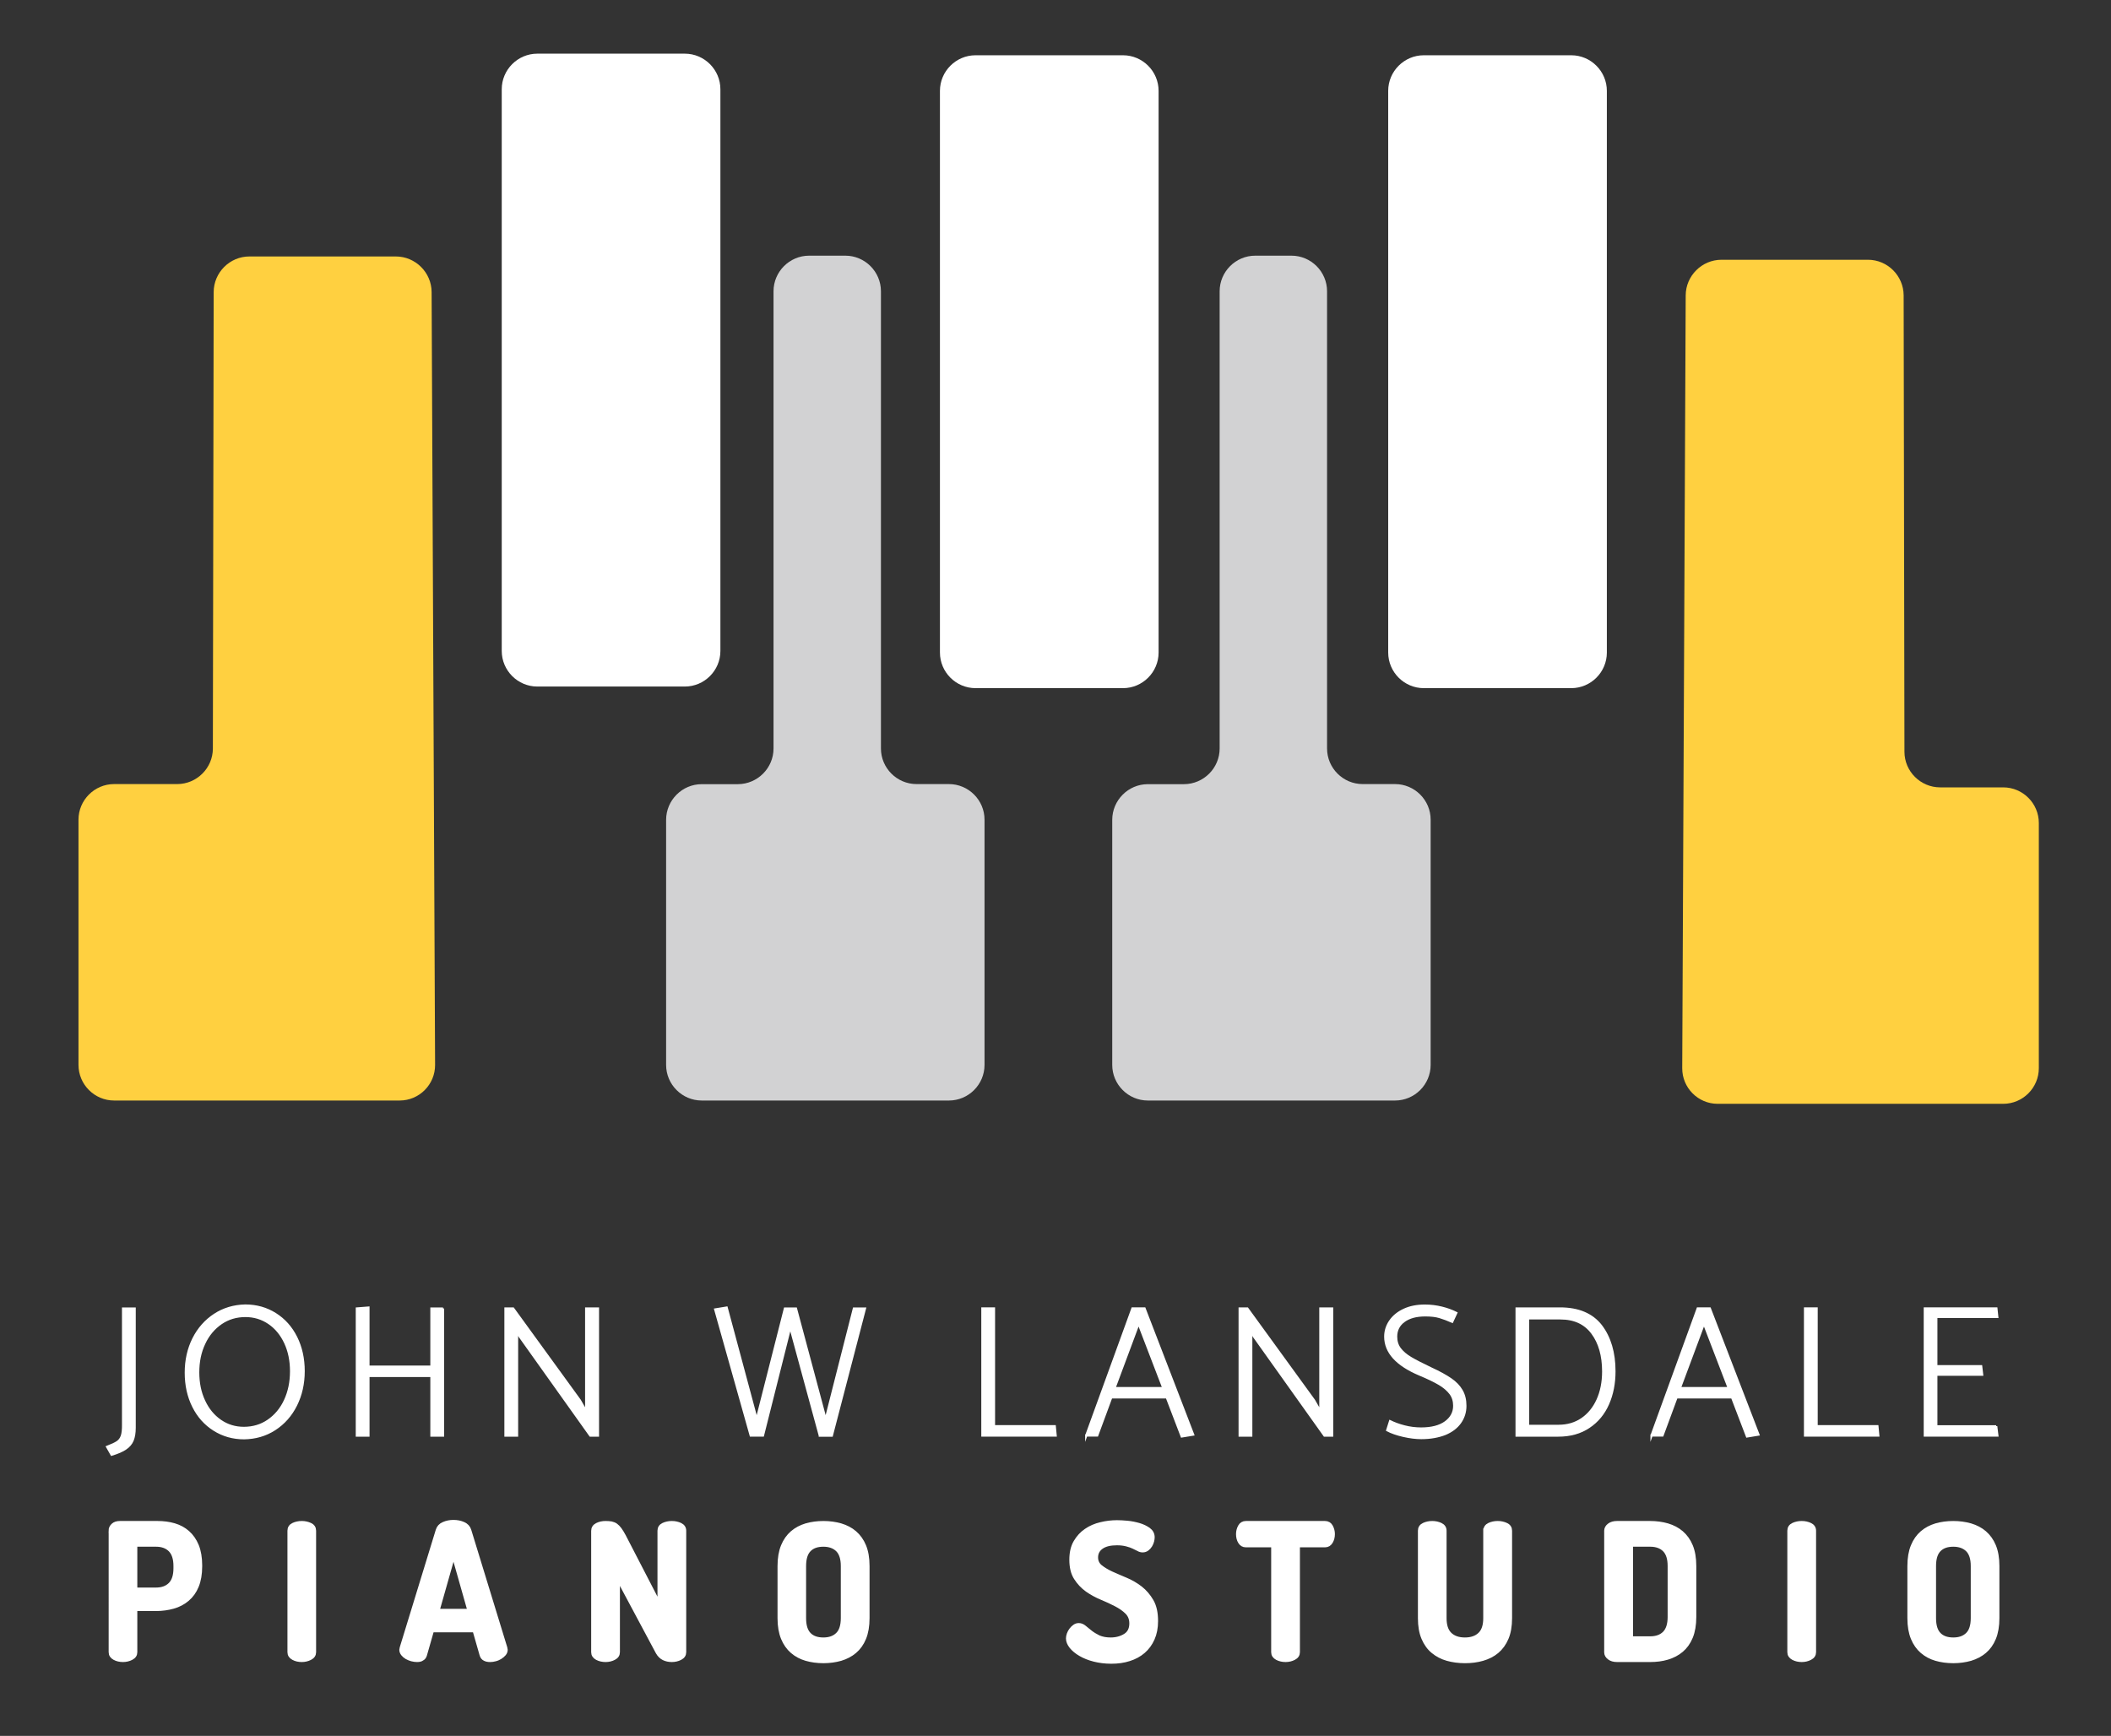
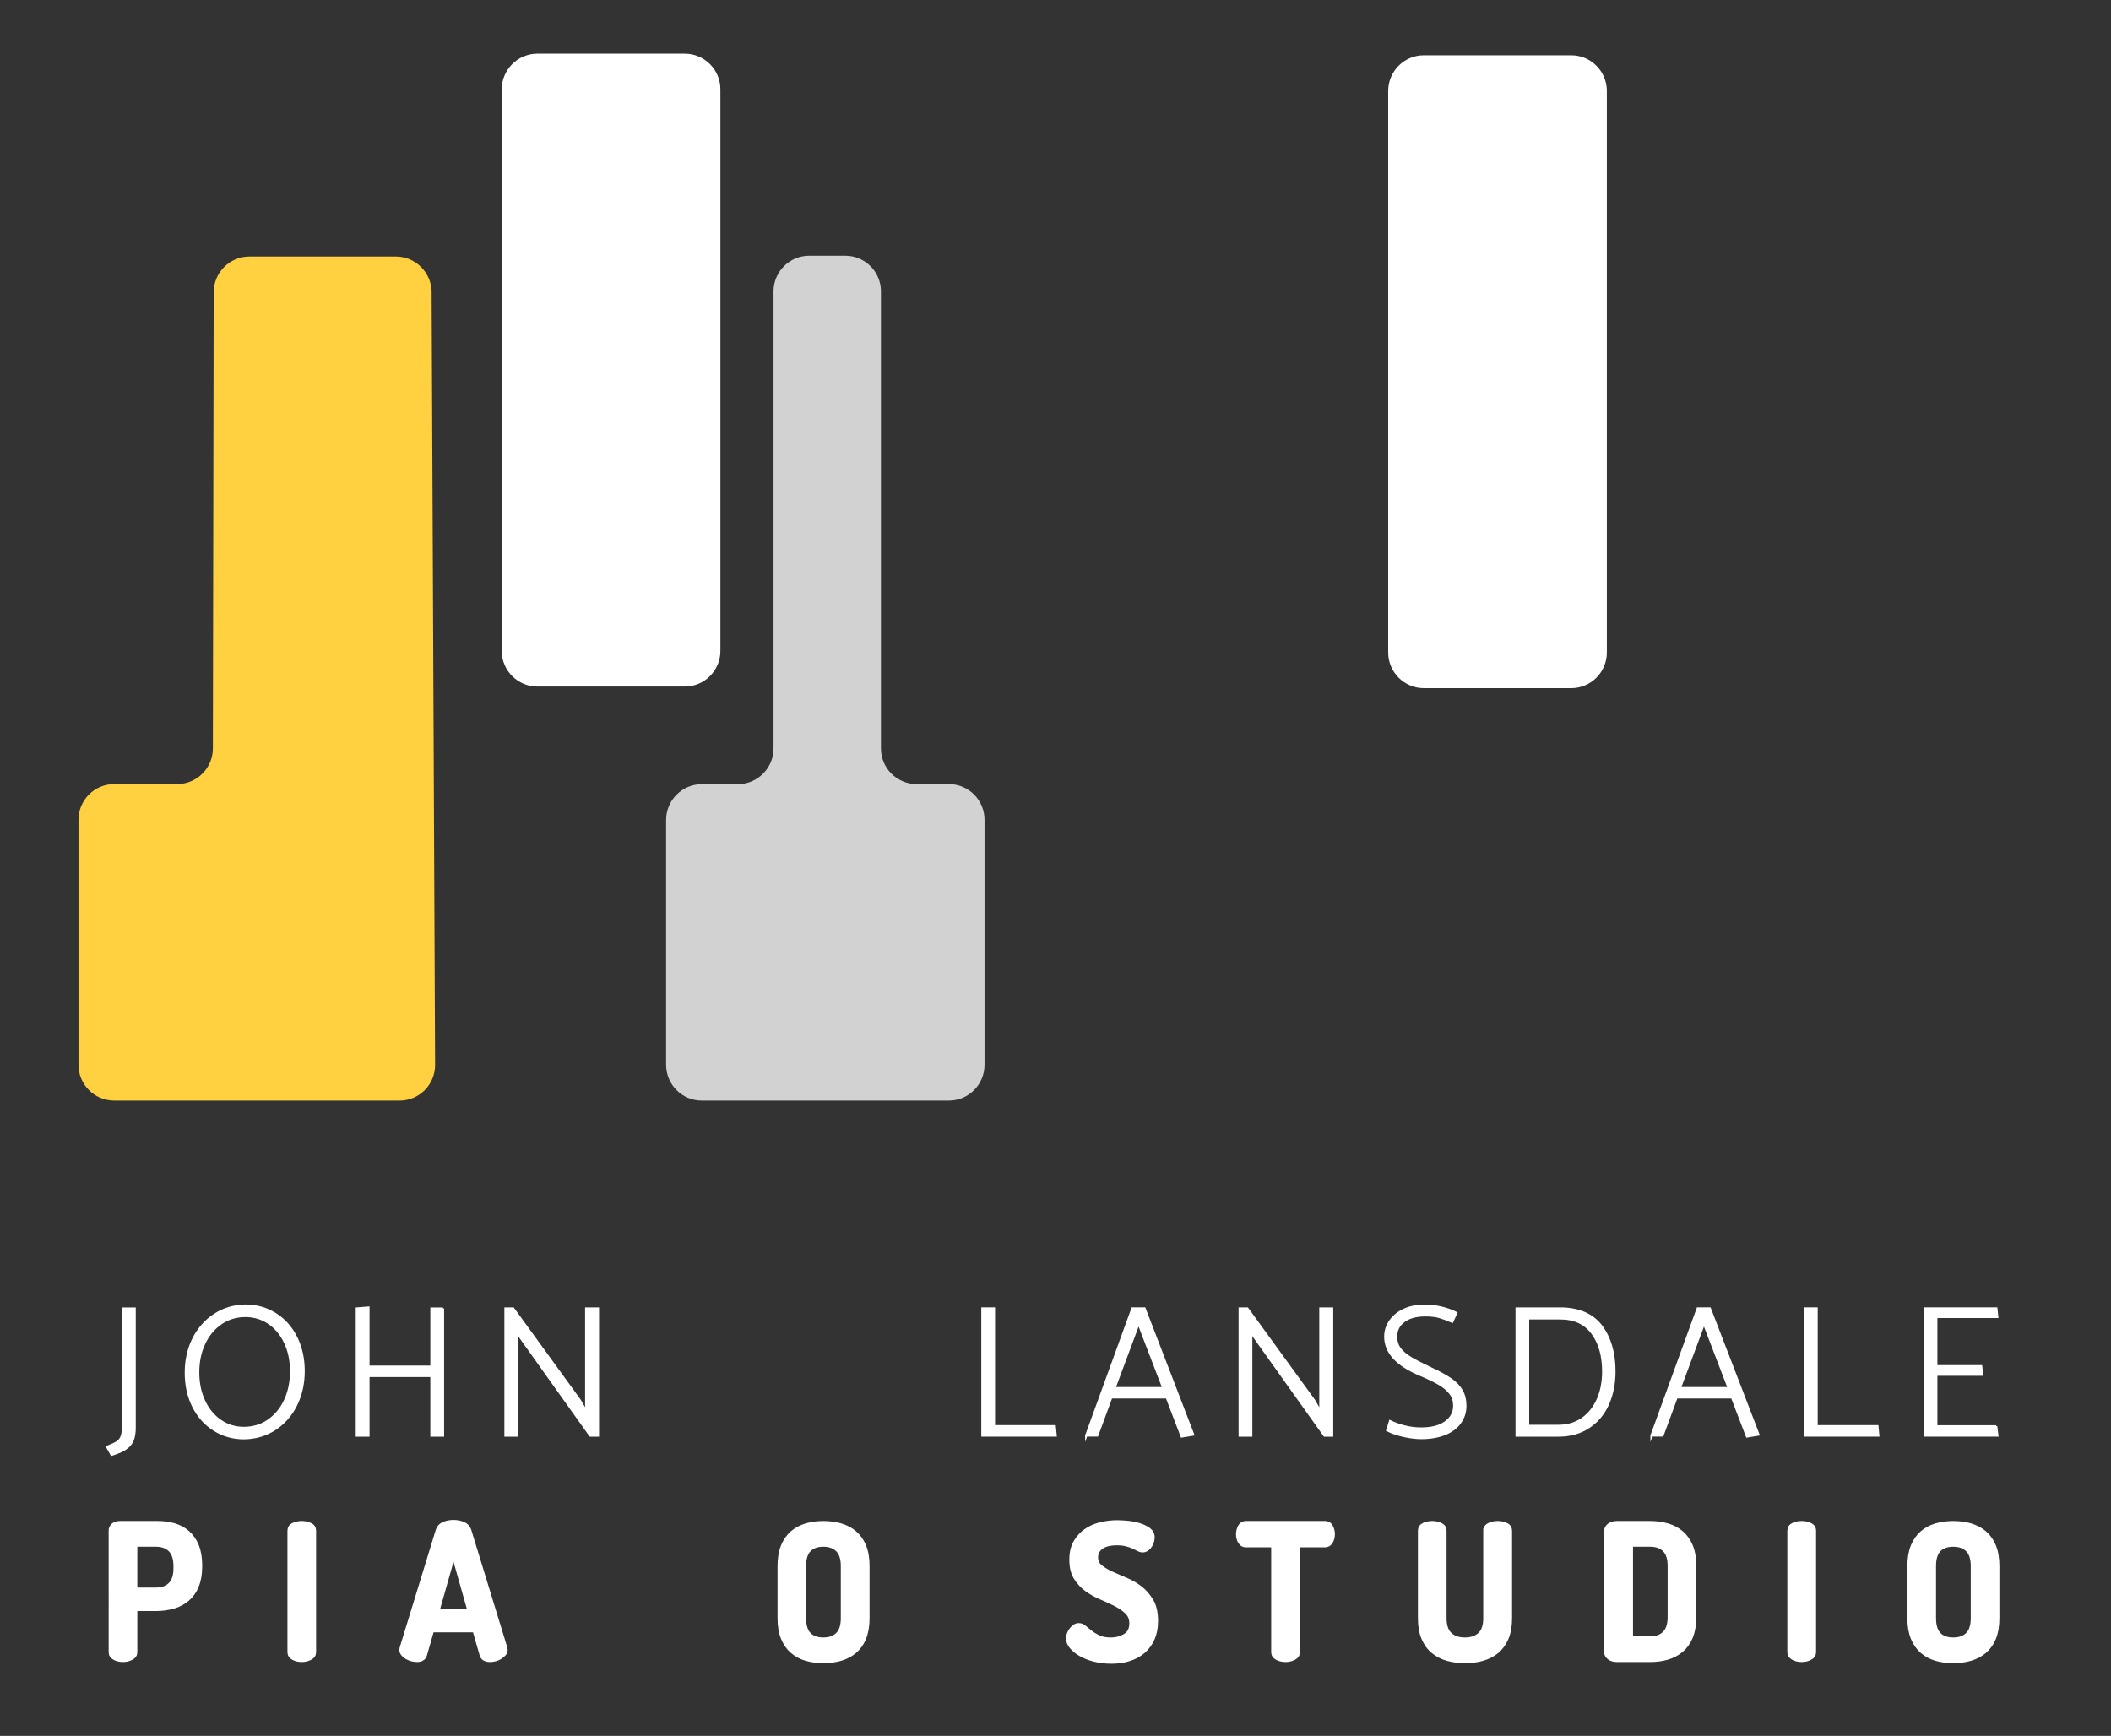
<svg xmlns="http://www.w3.org/2000/svg" version="1.1" id="Layer_1" x="0px" y="0px" viewBox="0 0 237.21 195.07" style="enable-background:new 0 0 237.21 195.07;" xml:space="preserve">
  <rect x="0" y="0" width="237.21" height="195.07" fill="#333333" stroke="none" />
  <style type="text/css">
	.st0{fill:#FFFFFF;stroke:#FFFFFF;stroke-width:0.25;stroke-miterlimit:10;}
	.st1{fill:#FFFFFF;stroke:#FFFFFF;stroke-width:0.5;stroke-miterlimit:10;}
	.st2{fill:#FFFFFF;}
	.st3{fill:#D2D2D3;}
	.st4{fill:#FFD040;}
</style>
  <g>
    <path class="st0" d="M13.18,162.05c0.24-0.16,0.41-0.39,0.51-0.68s0.15-0.72,0.14-1.28v-13.04h1.3v13.4c0,0.57-0.08,1.04-0.23,1.41   c-0.15,0.36-0.41,0.67-0.78,0.92c-0.36,0.25-0.89,0.48-1.58,0.69l-0.5-0.88C12.56,162.39,12.94,162.21,13.18,162.05z" />
    <path class="st0" d="M20.88,154.25c0-1.41,0.29-2.69,0.86-3.82c0.57-1.13,1.37-2.03,2.38-2.69s2.16-1,3.43-1.03   c1.26,0,2.39,0.32,3.39,0.95c1,0.63,1.78,1.5,2.34,2.62s0.84,2.39,0.84,3.8s-0.29,2.69-0.86,3.83c-0.57,1.14-1.37,2.04-2.39,2.7   s-2.17,0.99-3.44,1.01c-1.25,0-2.37-0.32-3.37-0.95s-1.78-1.5-2.34-2.62C21.16,156.93,20.88,155.66,20.88,154.25z M27.58,147.88   c-1.02,0-1.94,0.27-2.74,0.82s-1.44,1.3-1.89,2.27c-0.46,0.97-0.68,2.05-0.68,3.25c0,1.19,0.22,2.26,0.66,3.2   c0.44,0.95,1.05,1.69,1.83,2.23c0.78,0.54,1.66,0.81,2.64,0.81c1.02,0,1.94-0.27,2.74-0.82s1.44-1.3,1.89-2.27   c0.45-0.97,0.68-2.06,0.68-3.28c0-1.19-0.22-2.26-0.66-3.2c-0.44-0.94-1.05-1.68-1.83-2.21C29.44,148.15,28.56,147.88,27.58,147.88   z" />
    <path class="st0" d="M49.78,147.04v14.28h-1.3v-6.7H41.4v6.7h-1.3v-14.28l1.3-0.1v6.64h7.08v-6.53H49.78z" />
    <path class="st0" d="M58.1,149.56v11.76h-1.3v-14.28h0.86l7.5,10.33l0.71,1.24v-11.57h1.32v14.28h-0.86l-7.94-11.15L58.1,149.56z" />
-     <path class="st0" d="M92.12,161.32l-3.32-12.2l-3.07,12.2h-1.37l-3.99-14.17l1.28-0.21l3.38,12.58l3.17-12.47h1.24l3.34,12.47   l3.17-12.47h1.24l-3.72,14.28H92.12z" />
    <path class="st0" d="M111.69,160.27h6.83l0.1,1.05h-8.23v-14.28h1.3V160.27z" />
    <path class="st0" d="M122.06,161.32l5.19-14.28h1.36l5.46,14.17l-1.28,0.21l-1.68-4.39h-6.24l-1.58,4.28H122.06z M125.23,155.99   h5.5l-2.79-7.27L125.23,155.99z" />
    <path class="st0" d="M140.6,149.56v11.76h-1.3v-14.28h0.86l7.5,10.33l0.71,1.24v-11.57h1.32v14.28h-0.86l-7.94-11.15L140.6,149.56z   " />
    <path class="st0" d="M159.71,161.6c-0.6,0-1.27-0.08-2.02-0.25c-0.74-0.17-1.34-0.38-1.81-0.63l0.32-1.01   c0.45,0.22,0.98,0.42,1.6,0.58s1.25,0.24,1.89,0.24c1.18,0,2.09-0.24,2.74-0.71c0.65-0.48,0.98-1.09,0.98-1.85   c0-0.53-0.14-0.99-0.43-1.38c-0.29-0.38-0.7-0.74-1.24-1.06s-1.28-0.68-2.22-1.07c-2.58-1.09-3.86-2.51-3.86-4.26   c0-0.64,0.19-1.23,0.56-1.76c0.37-0.53,0.89-0.95,1.56-1.26c0.67-0.31,1.45-0.46,2.33-0.46c0.66,0,1.29,0.08,1.9,0.23   c0.61,0.15,1.15,0.35,1.63,0.59l-0.46,0.99c-0.5-0.22-0.97-0.4-1.41-0.53c-0.43-0.13-0.97-0.19-1.62-0.19   c-1.01,0-1.81,0.22-2.39,0.65c-0.59,0.43-0.88,1.02-0.88,1.74c0,0.53,0.14,0.99,0.43,1.37c0.29,0.38,0.69,0.72,1.21,1.03   c0.52,0.31,1.28,0.7,2.29,1.18c0.94,0.43,1.67,0.84,2.21,1.21s0.94,0.79,1.22,1.27c0.28,0.48,0.42,1.05,0.42,1.72   c0,0.7-0.2,1.33-0.59,1.88s-0.96,0.98-1.71,1.29C161.6,161.44,160.72,161.6,159.71,161.6z" />
    <path class="st0" d="M181.41,154.1c0,1.36-0.24,2.58-0.72,3.67s-1.2,1.96-2.15,2.59c-0.95,0.64-2.1,0.96-3.44,0.96h-4.68v-14.28   h4.87c2.07,0,3.61,0.65,4.62,1.95C180.9,150.3,181.41,152,181.41,154.1z M180.15,154.12c0-1.78-0.41-3.22-1.23-4.32   c-0.82-1.1-2.01-1.65-3.58-1.65h-3.63v12.08h3.42c0.99,0,1.87-0.25,2.62-0.76s1.34-1.22,1.76-2.14S180.15,155.34,180.15,154.12z" />
    <path class="st0" d="M185.58,161.32l5.19-14.28h1.36l5.46,14.17l-1.28,0.21l-1.68-4.39h-6.24l-1.58,4.28H185.58z M188.76,155.99   h5.5l-2.79-7.27L188.76,155.99z" />
    <path class="st0" d="M204.13,160.27h6.83l0.1,1.05h-8.23v-14.28h1.3V160.27z" />
    <path class="st0" d="M224.31,160.27l0.13,1.05h-8.15v-14.28h8.04l0.1,0.95h-6.85v5.54h5.04l0.11,0.95h-5.15v5.8H224.31z" />
    <path class="st1" d="M12.45,172.01c0-0.22,0.09-0.42,0.27-0.59c0.18-0.17,0.43-0.25,0.76-0.25h4.22c0.67,0,1.29,0.08,1.87,0.25   s1.08,0.44,1.51,0.82c0.43,0.38,0.77,0.87,1.02,1.47c0.24,0.6,0.37,1.33,0.37,2.18v0.13c0,0.87-0.13,1.6-0.38,2.21   s-0.6,1.09-1.05,1.47c-0.45,0.38-0.97,0.66-1.58,0.83s-1.25,0.26-1.93,0.26h-2.35v4.87c0,0.28-0.14,0.49-0.43,0.64   c-0.29,0.15-0.6,0.22-0.93,0.22c-0.35,0-0.67-0.07-0.94-0.22c-0.28-0.15-0.42-0.36-0.42-0.64V172.01z M15.18,173.57v5.08h2.35   c0.69,0,1.23-0.2,1.62-0.59c0.39-0.39,0.59-1,0.59-1.83v-0.25c0-0.83-0.2-1.43-0.59-1.83c-0.39-0.39-0.93-0.59-1.62-0.59H15.18z" />
    <path class="st1" d="M32.55,172.01c0-0.29,0.14-0.51,0.42-0.64c0.28-0.13,0.59-0.2,0.94-0.2c0.34,0,0.65,0.07,0.93,0.2   c0.29,0.13,0.43,0.35,0.43,0.64v13.65c0,0.28-0.14,0.49-0.43,0.64c-0.29,0.15-0.6,0.22-0.93,0.22c-0.35,0-0.67-0.07-0.94-0.22   c-0.28-0.15-0.42-0.36-0.42-0.64V172.01z" />
    <path class="st1" d="M46.85,186.52c-0.18,0-0.38-0.03-0.58-0.08c-0.2-0.06-0.39-0.13-0.56-0.23c-0.17-0.1-0.31-0.22-0.42-0.36   c-0.11-0.14-0.17-0.29-0.17-0.46c0-0.03,0.01-0.1,0.04-0.21l4.05-13.21c0.1-0.32,0.31-0.56,0.65-0.7c0.34-0.15,0.7-0.22,1.09-0.22   c0.41,0,0.78,0.07,1.11,0.22c0.34,0.15,0.55,0.38,0.65,0.7l4.05,13.21c0.03,0.11,0.04,0.18,0.04,0.21c0,0.17-0.06,0.32-0.17,0.45   c-0.11,0.13-0.25,0.25-0.42,0.36c-0.17,0.1-0.35,0.19-0.56,0.24c-0.2,0.06-0.4,0.08-0.58,0.08c-0.24,0-0.44-0.04-0.6-0.13   c-0.16-0.08-0.27-0.22-0.33-0.42l-0.8-2.79h-4.81l-0.8,2.79c-0.06,0.2-0.16,0.34-0.33,0.42C47.29,186.48,47.09,186.52,46.85,186.52   z M52.79,181.04l-1.83-6.45l-1.83,6.45H52.79z" />
-     <path class="st1" d="M75.49,186.52c-0.32,0-0.62-0.06-0.89-0.19s-0.5-0.35-0.68-0.67l-4.51-8.44v8.44c0,0.28-0.14,0.49-0.43,0.64   c-0.29,0.15-0.6,0.22-0.93,0.22c-0.35,0-0.67-0.07-0.95-0.22c-0.28-0.15-0.42-0.36-0.42-0.64v-13.63c0-0.29,0.14-0.51,0.42-0.65   c0.28-0.14,0.59-0.21,0.95-0.21c0.25,0,0.47,0.02,0.65,0.05c0.18,0.04,0.35,0.11,0.49,0.21c0.15,0.11,0.29,0.25,0.43,0.44   c0.14,0.19,0.29,0.44,0.46,0.75l4.05,7.83v-8.44c0-0.29,0.14-0.51,0.42-0.64s0.59-0.2,0.95-0.2c0.34,0,0.65,0.07,0.93,0.2   s0.43,0.35,0.43,0.64v13.65c0,0.28-0.14,0.49-0.43,0.64C76.14,186.45,75.83,186.52,75.49,186.52z" />
    <path class="st1" d="M92.53,186.65c-0.7,0-1.35-0.09-1.94-0.26s-1.11-0.45-1.55-0.83c-0.44-0.38-0.79-0.87-1.04-1.48   c-0.25-0.61-0.38-1.35-0.38-2.24v-5.86c0-0.88,0.13-1.63,0.38-2.24c0.25-0.61,0.6-1.1,1.04-1.48c0.44-0.38,0.96-0.65,1.55-0.83   c0.59-0.17,1.24-0.26,1.94-0.26c0.69,0,1.33,0.09,1.93,0.26c0.6,0.18,1.13,0.45,1.57,0.83s0.8,0.87,1.05,1.48   c0.25,0.61,0.38,1.35,0.38,2.24v5.86c0,0.88-0.13,1.63-0.38,2.24c-0.25,0.61-0.6,1.1-1.05,1.48s-0.97,0.65-1.57,0.83   C93.86,186.56,93.21,186.65,92.53,186.65z M94.73,175.98c0-0.84-0.2-1.45-0.59-1.84c-0.39-0.38-0.93-0.58-1.62-0.58   c-0.7,0-1.24,0.19-1.62,0.58c-0.38,0.39-0.57,1-0.57,1.84v5.86c0,0.84,0.19,1.45,0.57,1.84c0.38,0.39,0.92,0.58,1.62,0.58   c0.69,0,1.22-0.19,1.62-0.58c0.39-0.38,0.59-1,0.59-1.84V175.98z" />
    <path class="st1" d="M124.8,184.26c0.63,0,1.18-0.15,1.65-0.44c0.47-0.29,0.7-0.76,0.7-1.39c0-0.52-0.17-0.94-0.5-1.27   s-0.75-0.62-1.25-0.88c-0.5-0.26-1.04-0.51-1.62-0.75c-0.58-0.24-1.12-0.54-1.62-0.89c-0.5-0.36-0.91-0.8-1.25-1.33   s-0.5-1.21-0.5-2.04c0-0.78,0.15-1.44,0.46-1.97c0.31-0.53,0.7-0.96,1.19-1.29c0.48-0.33,1.03-0.57,1.64-0.71   c0.61-0.15,1.21-0.22,1.82-0.22c0.31,0,0.69,0.02,1.14,0.06c0.45,0.04,0.89,0.13,1.31,0.25s0.78,0.3,1.08,0.51   c0.3,0.22,0.45,0.5,0.45,0.85c0,0.13-0.02,0.27-0.06,0.43c-0.04,0.16-0.11,0.32-0.2,0.47c-0.09,0.15-0.21,0.28-0.35,0.39   c-0.14,0.1-0.3,0.16-0.48,0.16c-0.17,0-0.33-0.04-0.48-0.13c-0.15-0.08-0.34-0.17-0.55-0.27c-0.21-0.1-0.46-0.19-0.77-0.27   c-0.3-0.08-0.67-0.13-1.1-0.13c-0.76,0-1.34,0.14-1.75,0.43s-0.62,0.68-0.62,1.19c0,0.43,0.17,0.79,0.5,1.06   c0.34,0.27,0.75,0.52,1.25,0.75c0.5,0.22,1.04,0.46,1.62,0.7s1.12,0.56,1.62,0.94c0.5,0.39,0.91,0.87,1.25,1.45s0.5,1.33,0.5,2.24   c0,0.76-0.13,1.42-0.38,1.98c-0.25,0.57-0.6,1.04-1.04,1.42s-0.97,0.67-1.58,0.86c-0.61,0.2-1.28,0.29-2,0.29   c-0.69,0-1.33-0.08-1.92-0.23c-0.6-0.15-1.11-0.36-1.54-0.61c-0.43-0.25-0.77-0.53-1.02-0.84c-0.25-0.31-0.37-0.62-0.37-0.92   c0-0.14,0.03-0.3,0.09-0.47c0.06-0.17,0.15-0.34,0.26-0.48c0.11-0.15,0.24-0.27,0.38-0.37c0.14-0.1,0.29-0.15,0.46-0.15   c0.21,0,0.42,0.08,0.62,0.25s0.43,0.35,0.69,0.56c0.26,0.2,0.57,0.39,0.92,0.56C123.83,184.17,124.27,184.26,124.8,184.26z" />
    <path class="st1" d="M148.89,171.17c0.29,0,0.51,0.13,0.65,0.39c0.14,0.26,0.21,0.54,0.21,0.83c0,0.32-0.07,0.61-0.22,0.86   c-0.15,0.25-0.36,0.38-0.64,0.38h-3.07v12.03c0,0.28-0.14,0.49-0.43,0.64c-0.29,0.15-0.6,0.22-0.93,0.22   c-0.35,0-0.67-0.07-0.95-0.22c-0.28-0.15-0.42-0.36-0.42-0.64v-12.03h-3.09c-0.28,0-0.49-0.12-0.64-0.37   c-0.15-0.24-0.22-0.54-0.22-0.87c0-0.29,0.07-0.57,0.21-0.83c0.14-0.26,0.36-0.39,0.65-0.39H148.89z" />
    <path class="st1" d="M166.93,172.01c0-0.29,0.14-0.51,0.42-0.64s0.59-0.2,0.95-0.2c0.34,0,0.65,0.07,0.93,0.2   c0.29,0.13,0.43,0.35,0.43,0.64v9.83c0,0.88-0.13,1.63-0.39,2.24c-0.26,0.61-0.62,1.1-1.07,1.48s-0.99,0.65-1.61,0.83   s-1.27,0.26-1.97,0.26c-0.71,0-1.38-0.09-1.98-0.26c-0.61-0.17-1.14-0.45-1.6-0.83s-0.81-0.87-1.07-1.48   c-0.26-0.61-0.39-1.35-0.39-2.24v-9.83c0-0.29,0.14-0.51,0.42-0.64c0.28-0.13,0.59-0.2,0.94-0.2c0.34,0,0.65,0.07,0.93,0.2   s0.43,0.35,0.43,0.64v9.83c0,0.83,0.2,1.43,0.61,1.83c0.41,0.39,0.97,0.59,1.7,0.59c0.73,0,1.29-0.2,1.7-0.59   c0.41-0.39,0.61-1,0.61-1.83V172.01z" />
    <path class="st1" d="M185.43,171.17c0.69,0,1.33,0.09,1.93,0.26c0.6,0.18,1.13,0.45,1.57,0.83s0.8,0.87,1.05,1.48   c0.25,0.61,0.38,1.35,0.38,2.24v5.73c0,0.88-0.13,1.63-0.38,2.24c-0.25,0.61-0.6,1.1-1.05,1.48s-0.97,0.65-1.57,0.83   c-0.6,0.18-1.25,0.26-1.93,0.26h-3.72c-0.36,0-0.65-0.08-0.87-0.25c-0.22-0.17-0.33-0.36-0.33-0.59v-13.67   c0-0.22,0.11-0.42,0.33-0.59c0.22-0.17,0.51-0.25,0.87-0.25H185.43z M183.25,173.57v10.56h2.18c0.7,0,1.24-0.2,1.63-0.59   c0.38-0.39,0.58-1,0.58-1.83v-5.73c0-0.83-0.19-1.43-0.58-1.83c-0.39-0.39-0.93-0.59-1.63-0.59H183.25z" />
    <path class="st1" d="M201.09,172.01c0-0.29,0.14-0.51,0.42-0.64s0.59-0.2,0.95-0.2c0.34,0,0.65,0.07,0.93,0.2s0.43,0.35,0.43,0.64   v13.65c0,0.28-0.14,0.49-0.43,0.64c-0.29,0.15-0.6,0.22-0.93,0.22c-0.35,0-0.67-0.07-0.95-0.22c-0.28-0.15-0.42-0.36-0.42-0.64   V172.01z" />
    <path class="st1" d="M219.49,186.65c-0.7,0-1.35-0.09-1.94-0.26s-1.11-0.45-1.55-0.83c-0.44-0.38-0.79-0.87-1.04-1.48   c-0.25-0.61-0.38-1.35-0.38-2.24v-5.86c0-0.88,0.13-1.63,0.38-2.24c0.25-0.61,0.6-1.1,1.04-1.48c0.44-0.38,0.96-0.65,1.55-0.83   c0.59-0.17,1.24-0.26,1.94-0.26c0.69,0,1.33,0.09,1.93,0.26c0.6,0.18,1.13,0.45,1.57,0.83s0.8,0.87,1.05,1.48   c0.25,0.61,0.38,1.35,0.38,2.24v5.86c0,0.88-0.13,1.63-0.38,2.24c-0.25,0.61-0.6,1.1-1.05,1.48s-0.97,0.65-1.57,0.83   C220.82,186.56,220.18,186.65,219.49,186.65z M221.7,175.98c0-0.84-0.2-1.45-0.59-1.84c-0.39-0.38-0.93-0.58-1.62-0.58   c-0.7,0-1.24,0.19-1.62,0.58c-0.38,0.39-0.57,1-0.57,1.84v5.86c0,0.84,0.19,1.45,0.57,1.84c0.38,0.39,0.92,0.58,1.62,0.58   c0.69,0,1.22-0.19,1.62-0.58c0.39-0.38,0.59-1,0.59-1.84V175.98z" />
  </g>
  <g>
    <g>
      <g>
        <path class="st2" d="M80.95,73.15c0,2.2-1.8,4-4,4H60.38c-2.2,0-4-1.8-4-4V10.03c0-2.2,1.8-4,4-4h16.57c2.2,0,4,1.8,4,4V73.15z" />
      </g>
      <g>
-         <path class="st2" d="M130.19,73.33c0,2.2-1.8,4-4,4h-16.57c-2.2,0-4-1.8-4-4V10.21c0-2.2,1.8-4,4-4h16.57c2.2,0,4,1.8,4,4V73.33z     " />
-       </g>
+         </g>
      <g>
        <path class="st2" d="M180.56,73.33c0,2.2-1.8,4-4,4h-16.57c-2.2,0-4-1.8-4-4V10.21c0-2.2,1.8-4,4-4h16.57c2.2,0,4,1.8,4,4V73.33z     " />
      </g>
      <g>
        <path class="st3" d="M78.85,88.12c-2.2,0-4,1.81-4,4.01v27.54c0,2.2,1.8,4,4,4h27.78c2.2,0,4-1.8,4-4V92.11c0-2.2-1.8-4-4-4     h-3.64c-2.2,0-4-1.8-4-4V32.73c0-2.2-1.8-4-4-4h-4.07c-2.2,0-4,1.8-4,4v51.38c0,2.2-1.8,4-4,4.01L78.85,88.12z" />
      </g>
      <g>
-         <path class="st3" d="M128.98,88.12c-2.2,0-4,1.81-4,4.01v27.54c0,2.2,1.8,4,4,4h27.78c2.2,0,4-1.8,4-4V92.11c0-2.2-1.8-4-4-4     h-3.64c-2.2,0-4-1.8-4-4V32.73c0-2.2-1.8-4-4-4h-4.07c-2.2,0-4,1.8-4,4v51.38c0,2.2-1.8,4-4,4.01L128.98,88.12z" />
-       </g>
+         </g>
      <g>
        <path class="st4" d="M48.5,32.82c-0.01-2.2-1.82-4-4.02-4H28.02c-2.2,0-4,1.8-4.01,4l-0.09,51.29c0,2.2-1.81,4-4.01,4h-7.09     c-2.2,0-4,1.8-4,4v27.56c0,2.2,1.8,4,4,4h32.09c2.2,0,3.99-1.8,3.98-4L48.5,32.82z" />
      </g>
      <g>
-         <path class="st4" d="M189.42,33.19c0.01-2.2,1.82-4,4.02-4h16.46c2.2,0,4,1.8,4.01,4L214,84.48c0,2.2,1.81,4,4.01,4h7.09     c2.2,0,4,1.8,4,4v27.56c0,2.2-1.8,4-4,4h-32.09c-2.2,0-3.99-1.8-3.98-4L189.42,33.19z" />
-       </g>
+         </g>
    </g>
  </g>
</svg>